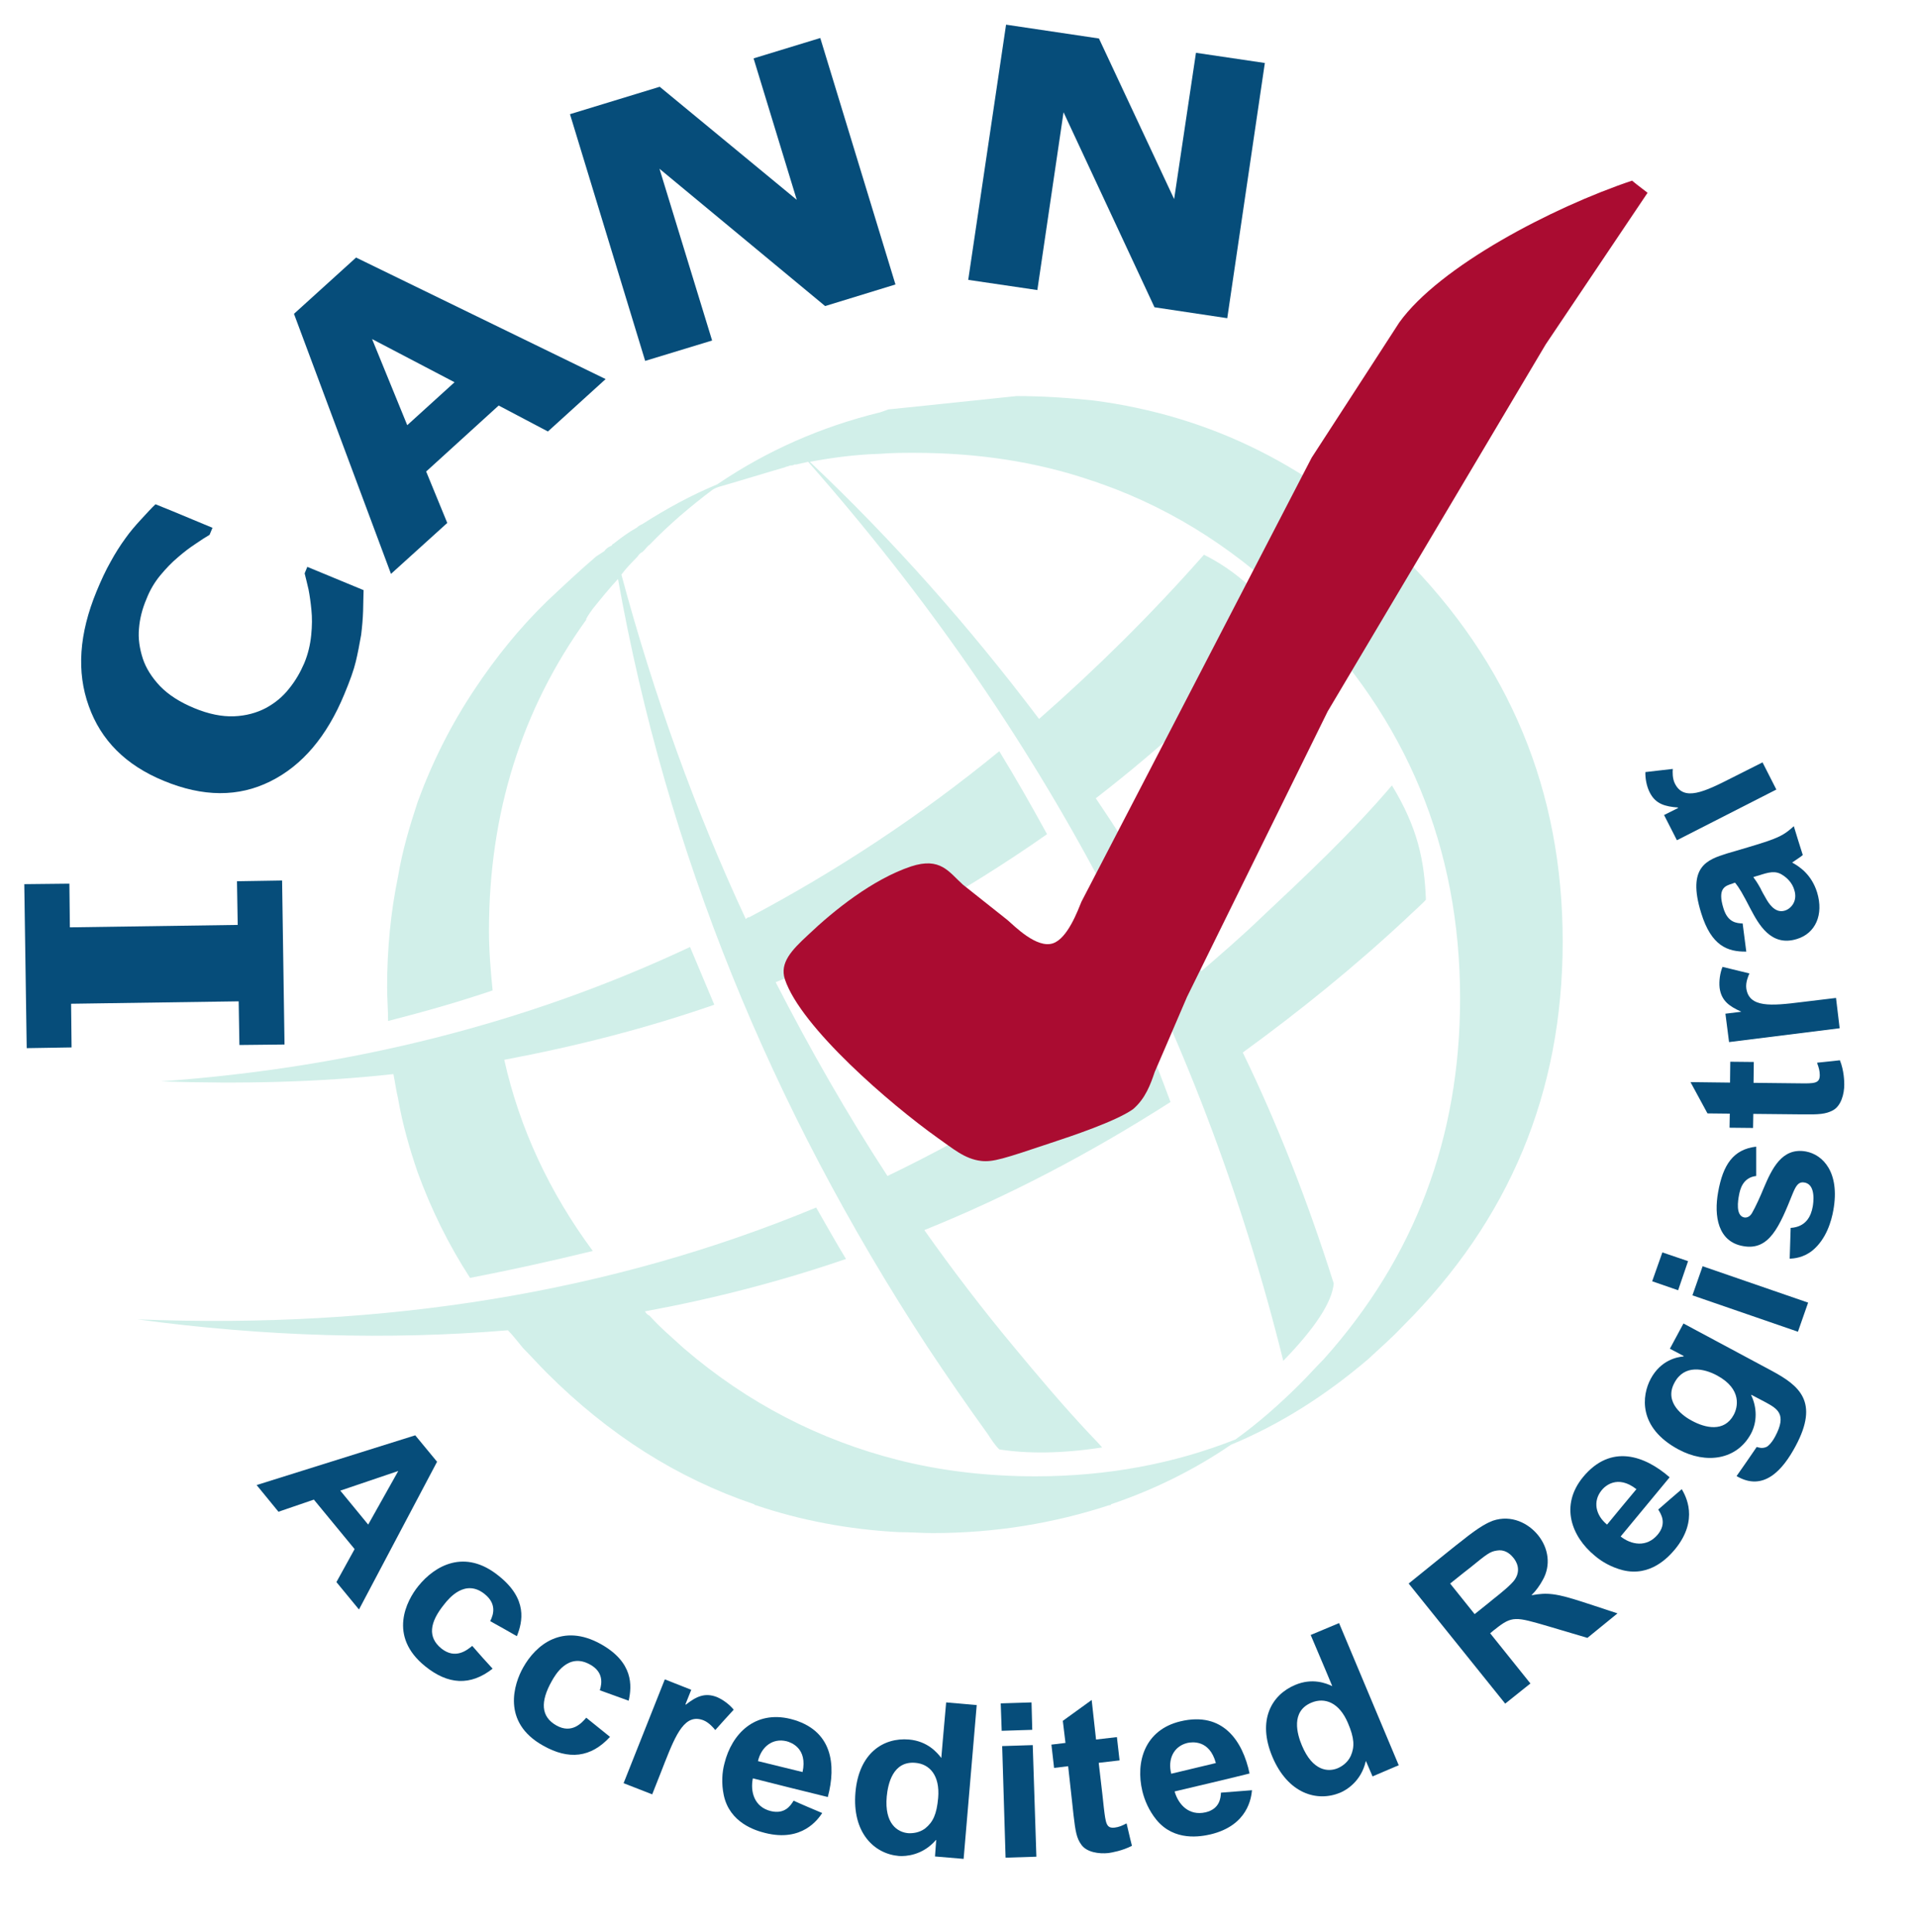
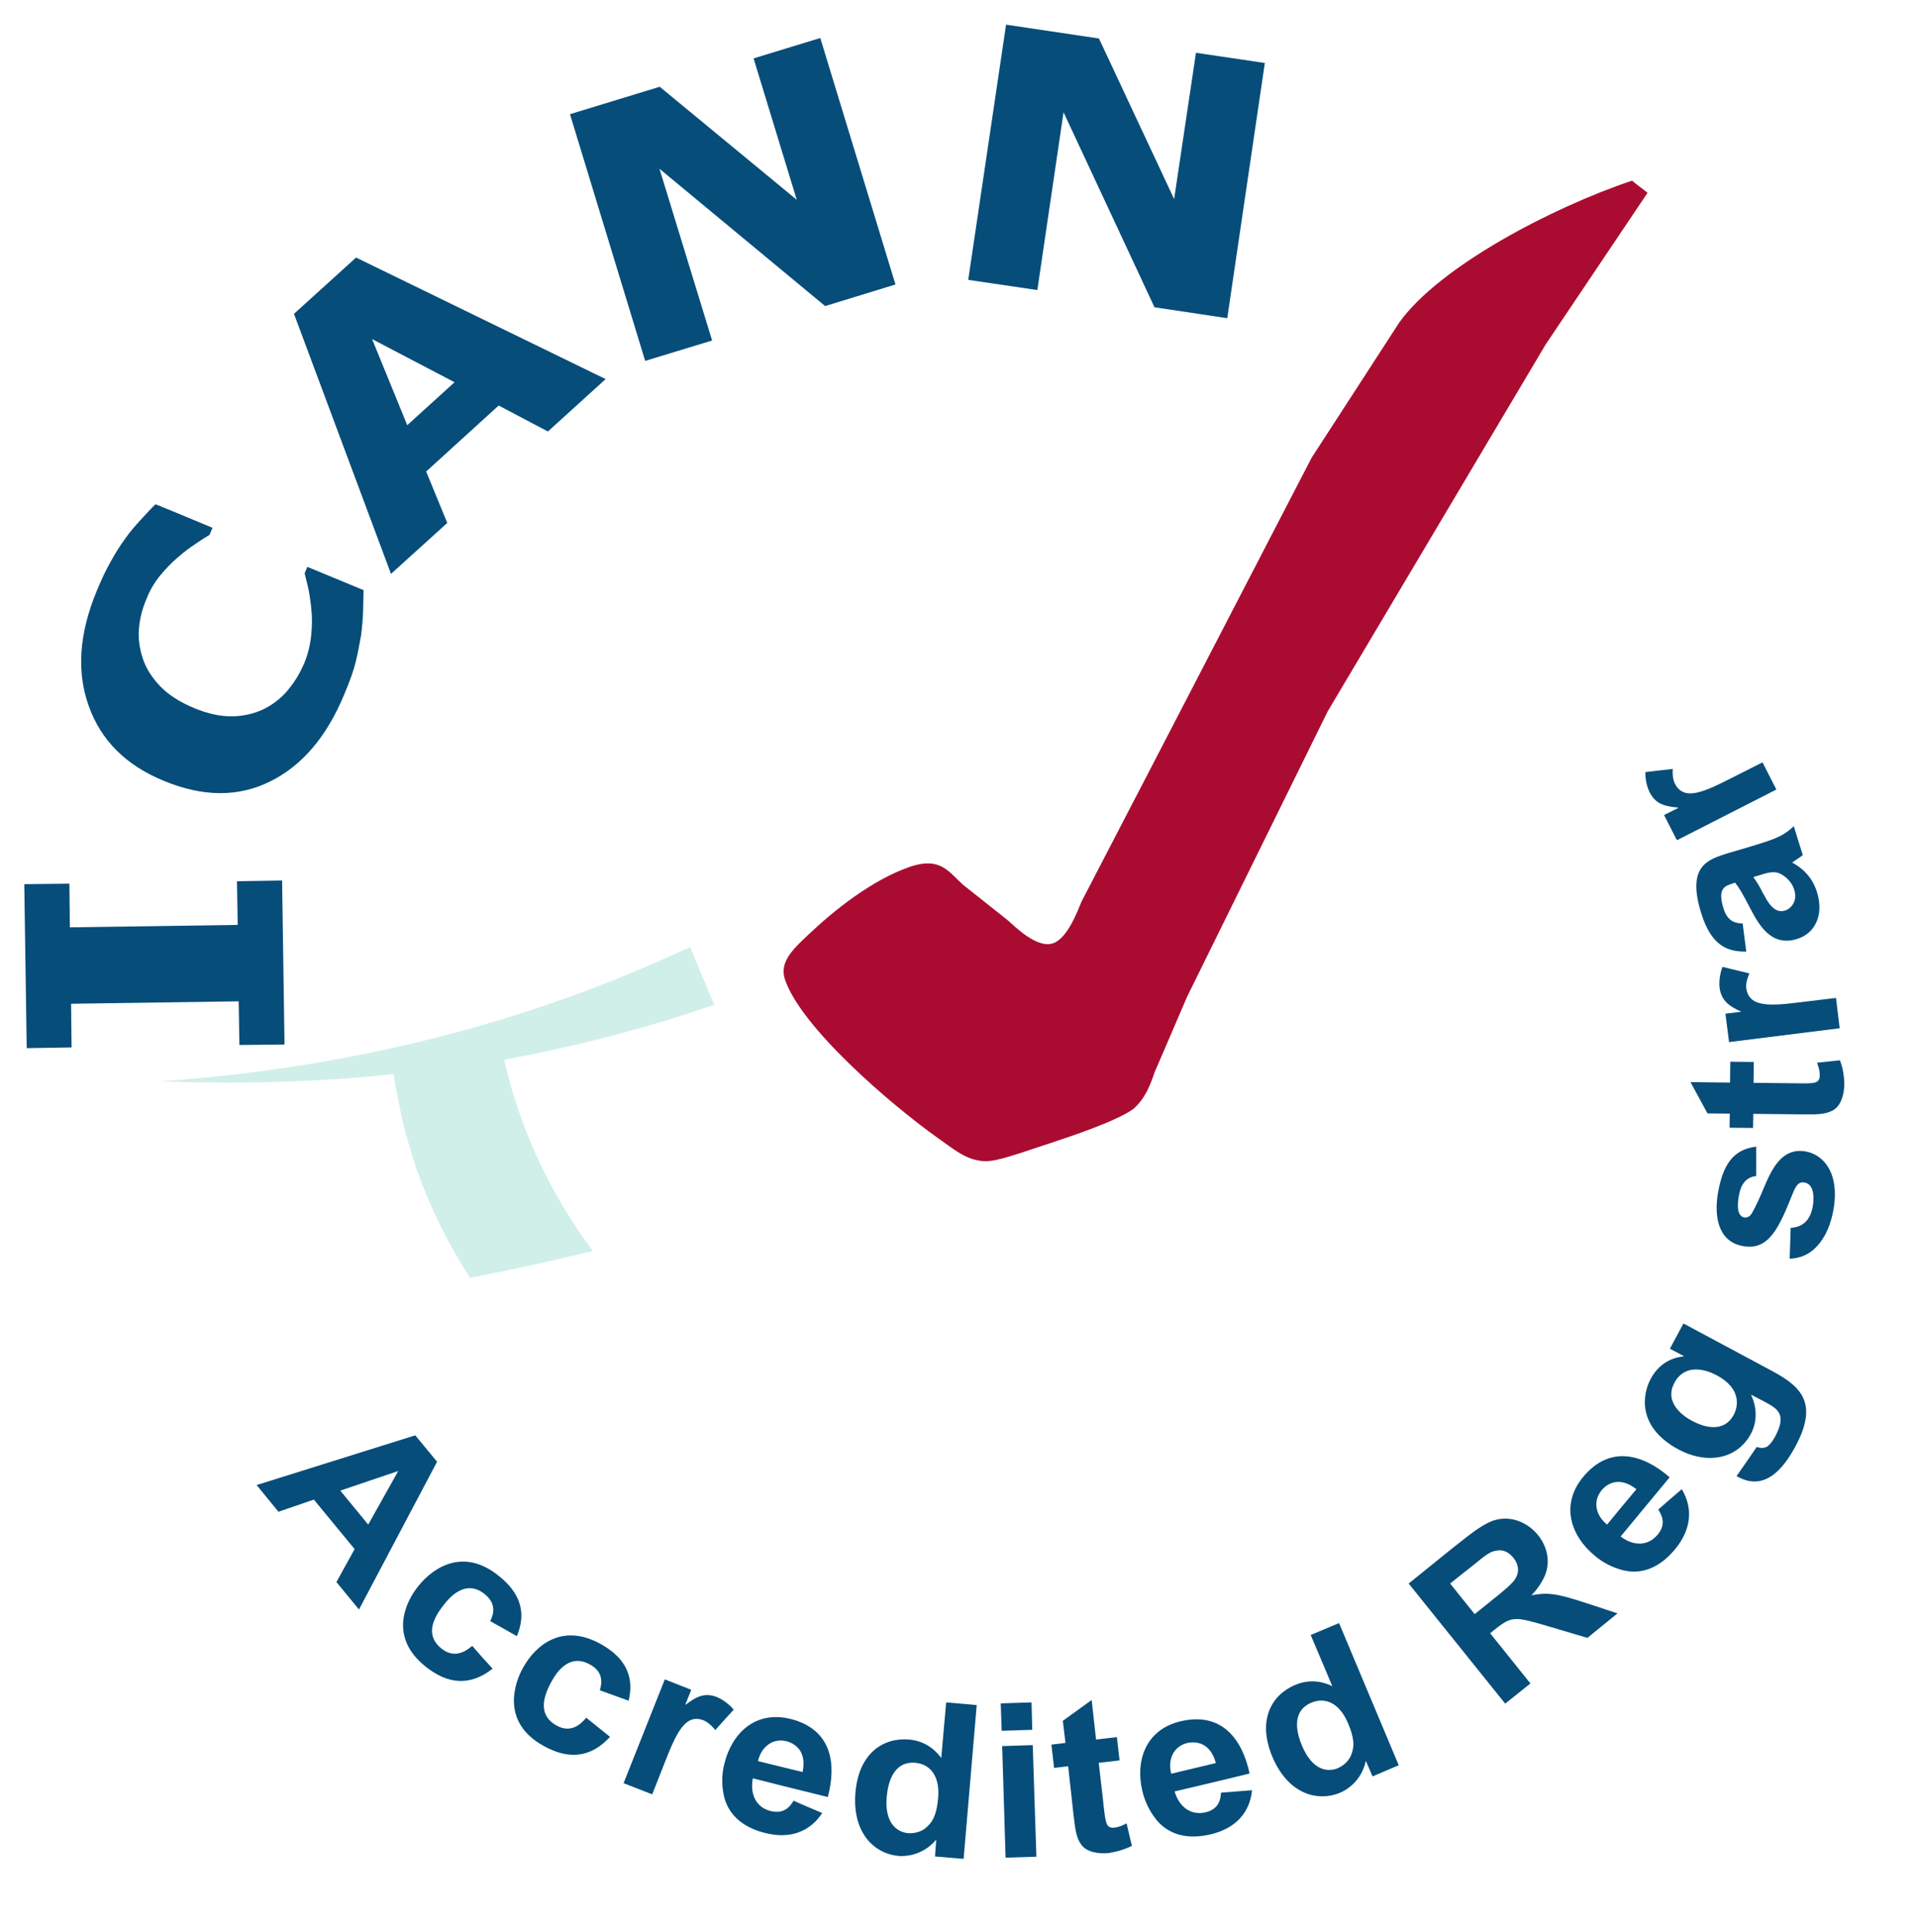
<svg xmlns="http://www.w3.org/2000/svg" xmlns:xlink="http://www.w3.org/1999/xlink" version="1.1" preserveAspectRatio="xMidYMid meet" viewBox="93.989 54.35 79.04 79.607" width="75.04" height="75.61">
  <defs>
-     <path d="M158.42 93.15C158.42 86.94 156.23 81.66 151.81 77.24C148.2 73.6 143.93 71.47 139.06 70.84C138.01 70.73 136.97 70.66 135.93 70.66C135.93 70.66 135.92 70.66 135.9 70.66C132.73 70.99 130.97 71.18 130.62 71.21C130.51 71.25 130.39 71.29 130.28 71.33C127.87 71.92 125.64 72.89 123.56 74.3C122.48 74.75 121.47 75.3 120.47 75.94C120.4 75.97 120.32 76.01 120.25 76.08C119.91 76.27 119.61 76.49 119.28 76.75C119.24 76.75 119.24 76.79 119.2 76.83C119.09 76.87 118.98 76.94 118.91 77.05C118.8 77.12 118.68 77.2 118.57 77.27C117.87 77.87 117.2 78.5 116.53 79.13C115.38 80.25 114.41 81.47 113.59 82.7C112.59 84.19 111.81 85.75 111.21 87.39C110.88 88.39 110.58 89.39 110.4 90.47C110.1 91.92 109.95 93.44 109.95 95.04C109.95 95.49 109.99 95.94 109.99 96.42C111.44 96.05 112.89 95.64 114.3 95.16C114.22 94.37 114.15 93.52 114.15 92.7C114.15 87.87 115.49 83.59 118.16 79.88C118.16 79.87 118.16 79.84 118.16 79.84C118.24 79.69 118.35 79.54 118.43 79.43C118.76 79.02 119.09 78.61 119.47 78.2C121.47 89.43 125.75 99.95 132.22 109.84C133.03 111.06 133.85 112.25 134.71 113.44C134.86 113.67 135 113.89 135.19 114.08C136.31 114.26 137.75 114.26 139.43 114C139.28 113.82 139.09 113.63 138.91 113.44C137.83 112.29 136.79 111.06 135.78 109.84C134.48 108.28 133.26 106.68 132.1 105.04C135.6 103.63 138.98 101.85 142.25 99.76C141.84 98.65 141.4 97.53 140.95 96.45C137.68 98.95 134.22 101.06 130.58 102.81C128.91 100.25 127.38 97.57 125.97 94.82C127.94 94.04 129.84 93.15 131.7 92.14C133.55 91.1 135.41 89.95 137.16 88.72C136.53 87.57 135.9 86.46 135.19 85.3C131.92 87.98 128.46 90.25 124.89 92.14C124.82 92.14 124.78 92.18 124.74 92.22C122.66 87.76 120.95 83 119.61 78.02C119.8 77.76 120.02 77.54 120.28 77.27C120.32 77.2 120.4 77.12 120.47 77.09C120.58 77.01 120.65 76.87 120.77 76.79C121.59 75.94 122.48 75.19 123.37 74.52C123.48 74.45 123.59 74.41 123.74 74.37C124 74.3 126.08 73.67 126.34 73.6C126.42 73.56 126.49 73.56 126.57 73.52C126.64 73.52 126.68 73.52 126.75 73.48C126.76 73.48 126.82 73.48 126.83 73.48C126.97 73.45 127.12 73.41 127.31 73.37C136.94 84.3 143.48 96.64 146.9 110.43C148.2 109.09 148.91 108.02 148.98 107.24C147.9 103.82 146.64 100.62 145.23 97.72C147.53 96.05 149.84 94.19 152.03 92.14C152.18 91.99 152.67 91.56 152.78 91.42C152.72 89.76 152.42 88.42 151.38 86.71C149.74 88.64 147.79 90.47 146.01 92.14C145.19 92.93 144.33 93.67 143.52 94.37C142.14 91.92 140.73 89.54 139.17 87.24C141.88 85.15 144.45 82.78 146.94 80.14C146.04 78.87 144.97 77.87 143.63 77.2C141.47 79.65 139.17 81.92 136.83 83.97C133.96 80.17 130.84 76.64 127.38 73.37C128.35 73.19 129.28 73.07 130.28 73.04C130.77 73 131.21 73 131.7 73C134.3 73 136.75 73.37 139.02 74.15C139.17 74.19 139.32 74.26 139.46 74.3C142.47 75.38 145.15 77.12 147.61 79.58C151.99 83.97 154.19 89.28 154.19 95.49C154.19 101.21 152.33 106.16 148.57 110.36C148.24 110.69 147.94 111.03 147.61 111.36C146.75 112.22 145.86 113 144.93 113.67C142.4 114.67 139.65 115.19 136.68 115.19C134.71 115.19 132.81 114.97 131.03 114.52C127.79 113.7 124.82 112.18 122.18 109.91C121.7 109.47 121.21 109.06 120.77 108.57C120.69 108.54 120.62 108.46 120.58 108.39C123.41 107.87 126.16 107.16 128.87 106.23C128.46 105.56 128.05 104.82 127.64 104.11C119.2 107.61 109.87 109.13 99.65 108.72C104.89 109.43 110.02 109.58 114.93 109.17C115.15 109.39 115.34 109.65 115.56 109.91C115.9 110.25 116.19 110.58 116.53 110.92C119.09 113.48 121.92 115.27 125.08 116.34C125.12 116.38 125.12 116.38 125.15 116.38C127.01 117.01 128.98 117.38 131.03 117.49C131.51 117.49 131.99 117.53 132.44 117.53C135.04 117.53 137.46 117.12 139.72 116.38C139.76 116.38 139.8 116.38 139.8 116.34C141.55 115.75 143.22 114.93 144.74 113.89C146.79 113.04 148.65 111.85 150.4 110.36C150.88 109.91 151.36 109.5 151.81 109.02C156.23 104.63 158.42 99.35 158.42 93.15" id="c1dvY4nk5b" />
    <path d="M111.21 102.66C111.77 104.19 112.48 105.64 113.37 107.01C115.08 106.68 116.75 106.31 118.43 105.9C116.64 103.48 115.41 100.84 114.78 98.02C117.76 97.46 120.65 96.72 123.44 95.75C123.11 94.97 122.77 94.15 122.44 93.37C115.71 96.53 108.43 98.35 100.62 98.91C103.93 99.02 107.12 98.95 110.21 98.61C110.28 98.95 110.32 99.28 110.4 99.61C110.58 100.66 110.88 101.7 111.21 102.66" id="a207r50u1o" />
    <path d="M151.68 67.63C153.34 65.31 158 62.88 161.28 61.78C161.32 61.82 161.53 61.98 161.92 62.28L157.72 68.53L148.73 83.66L142.93 95.43C142.13 97.29 141.69 98.32 141.6 98.52C141.43 99.02 141.22 99.62 140.7 100.06C139.99 100.56 138.16 101.17 137.31 101.45C135.37 102.1 134.94 102.24 134.45 102.19C133.75 102.11 133.26 101.66 132.65 101.24C130.71 99.86 127.01 96.68 126.35 94.7C126.13 94.02 126.63 93.5 127.3 92.88C128.37 91.86 129.97 90.58 131.55 90.05C132.77 89.65 133.11 90.28 133.69 90.8C133.87 90.94 135.34 92.11 135.53 92.26C135.82 92.51 136.73 93.44 137.4 93.22C138.01 93.02 138.43 91.86 138.58 91.5C139.22 90.28 142.38 84.18 148.07 73.2C150 70.23 151.2 68.37 151.68 67.63Z" id="jJ8lFkRZ4" />
    <path d="M105.62 90.63L105.72 97.39L103.86 97.41L103.83 95.61L96.92 95.71L96.94 97.51L95.09 97.54L94.99 90.78L96.85 90.76L96.87 92.56L103.79 92.46L103.76 90.66L105.62 90.63Z" id="c6y8atduE1" />
    <path d="M108.19 82.94C107.47 84.69 106.45 85.89 105.14 86.54C103.82 87.2 102.36 87.19 100.74 86.52C99.18 85.88 98.15 84.85 97.65 83.44C97.14 82.03 97.25 80.46 97.97 78.71C98.16 78.25 98.35 77.84 98.55 77.49C98.74 77.14 98.95 76.81 99.17 76.51C99.34 76.27 99.55 76.02 99.8 75.75C100.04 75.49 100.24 75.27 100.4 75.12C100.56 75.18 101.34 75.5 102.75 76.09C102.68 76.26 102.64 76.36 102.63 76.38C102.46 76.48 102.27 76.6 102.04 76.76C101.81 76.91 101.56 77.1 101.32 77.31C101.07 77.52 100.83 77.77 100.59 78.06C100.36 78.34 100.17 78.66 100.03 79.02C99.85 79.44 99.75 79.85 99.72 80.24C99.68 80.64 99.74 81.06 99.88 81.49C100.01 81.88 100.25 82.26 100.59 82.62C100.94 82.98 101.41 83.28 101.99 83.52C102.59 83.77 103.14 83.88 103.64 83.86C104.13 83.84 104.57 83.72 104.95 83.52C105.32 83.32 105.64 83.06 105.9 82.73C106.17 82.4 106.37 82.05 106.53 81.68C106.69 81.3 106.78 80.91 106.82 80.52C106.86 80.13 106.86 79.78 106.83 79.49C106.8 79.17 106.76 78.89 106.71 78.63C106.65 78.38 106.6 78.16 106.55 77.97C106.56 77.95 106.59 77.86 106.66 77.7C108.05 78.28 108.82 78.59 108.98 78.66C108.97 78.91 108.97 79.19 108.96 79.52C108.95 79.84 108.92 80.17 108.88 80.5C108.81 80.9 108.74 81.27 108.66 81.6C108.58 81.94 108.42 82.39 108.19 82.94" id="glYvNWphy" />
    <path d="M112.43 75.89L111.56 73.77L114.55 71.05L116.58 72.12L118.96 69.96L108.67 64.95L106.11 67.27L110.11 77.99L112.43 75.89ZM110.78 71.86L109.33 68.31L112.73 70.09L110.78 71.86Z" id="b4dFk2wURM" />
    <path d="M130.91 66.06L128.01 66.95L121.18 61.29L123.35 68.37L120.59 69.21L117.49 59.04L121.19 57.91L126.84 62.57L125.06 56.74L127.81 55.9L130.91 66.06Z" id="b7Zlg50BeJ" />
    <path d="M144.59 67.45L141.59 67L137.84 58.96L136.76 66.29L133.91 65.87L135.47 55.35L139.3 55.92L142.4 62.54L143.3 56.51L146.14 56.93L144.59 67.45Z" id="b3b6cvOkf6" />
    <path d="M108.79 120.68L112.01 114.59L111.11 113.5L104.57 115.55L105.47 116.65L106.93 116.15L108.61 118.19L107.86 119.55L108.79 120.68ZM108.02 115.78L110.41 114.97L109.17 117.18L108.02 115.78Z" id="f462DTZYb4" />
    <path d="M114.2 121.16C114.35 120.87 114.46 120.44 113.98 120.05C113.17 119.39 112.49 120.23 112.31 120.46C111.69 121.22 111.62 121.83 112.19 122.29C112.77 122.75 113.25 122.35 113.46 122.18C113.54 122.28 114.21 123.03 114.3 123.12C113.38 123.84 112.46 123.78 111.52 123.02C109.98 121.78 110.75 120.31 111.24 119.71C111.91 118.88 113.15 118.15 114.56 119.3C115.75 120.25 115.54 121.18 115.3 121.78C115.08 121.65 114.42 121.28 114.2 121.16Z" id="ca1y0sAj0" />
    <path d="M118.72 124.01C118.82 123.7 118.86 123.25 118.32 122.95C117.41 122.44 116.88 123.38 116.74 123.63C116.26 124.48 116.29 125.1 116.93 125.46C117.57 125.82 117.98 125.35 118.16 125.14C118.26 125.22 119.04 125.85 119.14 125.93C118.35 126.79 117.44 126.89 116.38 126.29C114.66 125.33 115.18 123.74 115.56 123.07C116.08 122.14 117.18 121.22 118.77 122.11C120.1 122.86 120.05 123.81 119.91 124.44C119.67 124.35 118.96 124.1 118.72 124.01Z" id="apgdVJ8sC" />
    <path d="M119.7 127.84L121.4 123.56L122.49 123.99L122.25 124.59C122.26 124.6 122.26 124.6 122.27 124.6C122.68 124.28 123.04 124.09 123.55 124.29C123.81 124.4 124.08 124.61 124.24 124.81C124.16 124.89 123.55 125.57 123.48 125.65C123.41 125.56 123.22 125.34 123 125.25C122.24 124.95 121.87 125.79 121.4 126.98C121.37 127.07 121.19 127.51 120.88 128.3L119.7 127.84Z" id="a20UMEuJrK" />
    <path d="M126.71 128.56C126.59 128.76 126.35 129.13 125.77 128.99C125.08 128.82 124.92 128.18 125.03 127.64C125.34 127.72 127.81 128.34 128.12 128.41C128.47 127.1 128.33 125.63 126.58 125.19C125.11 124.83 124.16 125.81 123.86 127.02C123.76 127.39 123.73 127.85 123.83 128.33C124.07 129.47 125.13 129.79 125.53 129.89C127.07 130.28 127.72 129.32 127.89 129.07C127.65 128.97 126.94 128.67 126.71 128.56ZM125.24 126.93C125.38 126.34 125.84 125.97 126.42 126.11C126.61 126.16 127.29 126.4 127.08 127.38C126.71 127.29 125.61 127.02 125.24 126.93Z" id="a5H3pwsqs" />
    <path d="M133.72 130.96L134.26 124.62L133 124.51C132.88 125.88 132.81 126.64 132.8 126.8C132.63 126.58 132.24 126.11 131.47 126.04C130.41 125.95 129.4 126.6 129.26 128.22C129.12 129.87 130.02 130.75 131.05 130.84C131.33 130.86 132.03 130.82 132.58 130.18C132.58 130.18 132.58 130.18 132.59 130.18L132.54 130.86L133.72 130.96ZM132.67 128.45C132.61 129.12 132.46 129.44 132.14 129.7C131.89 129.89 131.61 129.91 131.43 129.9C131 129.86 130.45 129.52 130.55 128.39C130.6 127.87 130.8 126.92 131.73 127C132.32 127.05 132.75 127.52 132.67 128.45" id="hQ462HsMw" />
    <path d="M135.25 124.55L136.52 124.51L136.55 125.64L135.29 125.68L135.25 124.55ZM135.31 126.31L136.57 126.27L136.72 130.87L135.45 130.91L135.31 126.31Z" id="h1DxhwKxYT" />
    <path d="M140.15 126.9L139.29 127C139.42 128.1 139.49 128.72 139.5 128.84C139.58 129.5 139.6 129.71 139.95 129.67C140.12 129.65 140.26 129.59 140.41 129.51C140.41 129.51 140.42 129.5 140.44 129.5C140.57 130.05 140.64 130.36 140.66 130.42C140.26 130.63 139.82 130.7 139.69 130.72C139.3 130.76 138.79 130.69 138.57 130.37C138.38 130.11 138.33 129.83 138.25 129.14C138.24 129 138.16 128.34 138.03 127.14L137.45 127.21L137.34 126.25L137.92 126.18L137.81 125.27L139 124.41L139.18 126.04L140.04 125.94L140.15 126.9Z" id="bWe6q72EP" />
    <path d="M144.33 128.23C144.32 128.45 144.28 128.9 143.7 129.04C143 129.2 142.57 128.71 142.42 128.18C142.73 128.11 145.21 127.52 145.51 127.44C145.23 126.11 144.42 124.87 142.66 125.29C141.19 125.64 140.8 126.96 141.09 128.17C141.18 128.54 141.36 128.97 141.67 129.35C142.41 130.25 143.5 130.04 143.9 129.95C145.45 129.58 145.58 128.43 145.61 128.13C145.36 128.15 144.59 128.21 144.33 128.23ZM142.28 127.45C142.13 126.86 142.37 126.32 142.95 126.18C143.14 126.14 143.86 126.04 144.12 127.01C143.75 127.1 142.65 127.36 142.28 127.45Z" id="e6uBVFUKQ" />
    <path d="M151.66 127.1L149.2 121.24L148.03 121.73C148.57 122.99 148.86 123.7 148.92 123.84C148.67 123.72 148.1 123.49 147.39 123.79C146.41 124.2 145.82 125.25 146.45 126.75C147.09 128.27 148.29 128.63 149.25 128.23C149.51 128.12 150.11 127.76 150.3 126.94C150.3 126.94 150.3 126.94 150.31 126.93L150.58 127.56L151.66 127.1ZM149.57 125.37C149.83 125.98 149.85 126.34 149.68 126.72C149.55 127 149.31 127.15 149.15 127.22C148.75 127.39 148.11 127.34 147.67 126.29C147.47 125.82 147.2 124.88 148.06 124.52C148.61 124.29 149.21 124.51 149.57 125.37" id="c1mx44BLuo" />
    <path d="M156.05 124.56L157.09 123.73L155.43 121.66C155.55 121.56 155.62 121.5 155.64 121.49C156.34 120.93 156.48 120.98 157.82 121.37C157.93 121.4 158.47 121.56 159.44 121.85L160.68 120.84C159.84 120.56 159.37 120.41 159.28 120.38C158.12 120 157.77 119.98 157.15 120.09C157.15 120.09 157.14 120.08 157.14 120.08C157.33 119.9 157.48 119.68 157.6 119.46C157.94 118.86 157.84 118.15 157.4 117.61C157.01 117.13 156.31 116.76 155.54 117.02C155.34 117.1 155.03 117.23 154.26 117.85C154.11 117.96 153.38 118.55 152.07 119.61L156.05 124.56ZM153.78 119.61C154.27 119.22 154.54 119 154.6 118.96C155.29 118.4 155.42 118.29 155.71 118.25C155.99 118.2 156.22 118.34 156.38 118.54C156.5 118.68 156.72 119.03 156.45 119.44C156.32 119.64 155.88 120 155.56 120.25C155.51 120.29 155.26 120.5 154.79 120.87L153.78 119.61Z" id="b1aIQzX9mc" />
    <path d="M162.36 116.56C162.48 116.75 162.72 117.13 162.34 117.59C161.88 118.14 161.24 118.01 160.81 117.67C161.01 117.43 162.63 115.47 162.83 115.23C161.81 114.34 160.41 113.83 159.26 115.22C158.3 116.39 158.78 117.67 159.74 118.46C160.03 118.71 160.43 118.94 160.9 119.06C162.04 119.34 162.78 118.52 163.05 118.2C164.06 116.97 163.48 115.98 163.33 115.72C163.13 115.89 162.55 116.39 162.36 116.56ZM160.25 117.18C159.78 116.8 159.65 116.22 160.03 115.76C160.15 115.61 160.67 115.1 161.46 115.72C161.22 116.01 160.49 116.88 160.25 117.18Z" id="cfDZMswQs" />
    <path d="M165.59 115.18C166.71 115.84 167.5 114.92 168.02 113.95C169.01 112.11 168.17 111.45 167.04 110.84C166.8 110.71 165.59 110.06 163.4 108.89L162.84 109.93L163.41 110.23C163.4 110.24 163.4 110.25 163.4 110.25C163.15 110.27 162.47 110.39 162.05 111.17C161.68 111.86 161.52 113.18 163.19 114.08C164.34 114.7 165.6 114.51 166.18 113.44C166.45 112.94 166.43 112.34 166.19 111.84C166.19 111.84 166.19 111.84 166.2 111.83C166.56 112.02 166.75 112.12 166.79 112.14C167.26 112.4 167.68 112.62 167.18 113.55C167.03 113.83 166.88 113.95 166.84 113.97C166.64 114.07 166.47 113.99 166.42 113.98C166.26 114.22 165.76 114.94 165.59 115.18ZM163.75 112.9C163.44 112.74 162.57 112.17 163.03 111.33C163.44 110.56 164.26 110.75 164.78 111.03C165.84 111.6 165.63 112.37 165.47 112.66C165.08 113.38 164.3 113.2 163.75 112.9" id="j5a4mU0ydn" />
-     <path d="M162.11 107.15L162.53 105.96L163.59 106.32L163.18 107.52L162.11 107.15ZM163.77 107.73L164.19 106.53L168.54 108.03L168.12 109.23L163.77 107.73Z" id="b107eMqZxH" />
    <path d="M167.82 104.95C168.45 104.91 168.66 104.47 168.73 104.07C168.75 103.96 168.88 103.16 168.39 103.08C168.13 103.03 168.03 103.24 167.91 103.52C167.36 104.89 166.94 105.9 165.86 105.7C164.82 105.52 164.65 104.46 164.83 103.47C165.03 102.35 165.45 101.71 166.4 101.6C166.4 101.72 166.4 102.69 166.4 102.81C165.84 102.87 165.73 103.38 165.69 103.6C165.65 103.81 165.54 104.45 165.91 104.52C166.04 104.54 166.16 104.46 166.23 104.33C166.36 104.11 166.58 103.63 166.7 103.33C167.04 102.53 167.45 101.62 168.45 101.8C169.15 101.93 169.86 102.66 169.58 104.22C169.5 104.67 169.29 105.41 168.72 105.88C168.35 106.18 167.96 106.21 167.78 106.22C167.79 105.97 167.81 105.2 167.82 104.95Z" id="funlCacdn" />
    <path d="M166.3 98.11L166.29 98.97C167.4 98.98 168.02 98.99 168.15 98.99C168.8 99 169.02 99 169.02 98.65C169.02 98.48 168.98 98.34 168.92 98.18C168.92 98.18 168.92 98.16 168.91 98.14C169.48 98.08 169.79 98.05 169.85 98.04C170.02 98.46 170.03 98.91 170.03 99.04C170.03 99.43 169.9 99.93 169.55 100.11C169.26 100.26 168.99 100.28 168.28 100.27C168.15 100.27 167.48 100.26 166.28 100.25L166.27 100.83L165.3 100.82L165.31 100.24L164.39 100.23L163.69 98.94L165.32 98.96L165.33 98.1L166.3 98.11Z" id="abdgpy0Ld" />
    <path d="M169.84 96.72L165.28 97.29L165.13 96.12L165.78 96.04C165.77 96.03 165.77 96.03 165.77 96.03C165.3 95.82 164.96 95.59 164.89 95.05C164.86 94.77 164.91 94.43 165.01 94.19C165.12 94.22 166 94.43 166.12 94.46C166.07 94.57 165.96 94.83 165.99 95.07C166.1 95.88 167.01 95.8 168.28 95.64C168.37 95.63 168.84 95.57 169.69 95.47L169.84 96.72Z" id="brz0gBw3o" />
    <path d="M165.84 92.4C165.6 92.39 165.23 92.37 165.05 91.78C164.79 90.95 165.12 90.85 165.41 90.76C165.42 90.75 165.52 90.72 165.53 90.72C165.7 90.93 165.84 91.17 166.17 91.81C166.49 92.41 167 93.38 168.08 93.04C168.84 92.81 169.19 92.04 168.91 91.12C168.68 90.38 168.18 90.05 167.88 89.89C167.9 89.87 168.08 89.76 168.1 89.74C168.21 89.67 168.27 89.62 168.32 89.58C168.28 89.46 167.98 88.5 167.95 88.39C167.64 88.67 167.46 88.8 166.89 89C166.65 89.09 165.46 89.44 165.18 89.52C164.4 89.77 163.53 90.04 164.13 91.97C164.55 93.33 165.22 93.57 165.99 93.56C165.96 93.33 165.87 92.63 165.84 92.4ZM166.51 90.42C166.91 90.29 167.19 90.21 167.48 90.4C167.69 90.53 167.89 90.74 167.97 91.02C168.12 91.49 167.82 91.8 167.58 91.87C167.17 92 166.9 91.55 166.79 91.35C166.76 91.3 166.6 91.02 166.58 90.96C166.43 90.69 166.36 90.6 166.28 90.49C166.33 90.47 166.47 90.43 166.51 90.42Z" id="b19bc3TetC" />
    <path d="M167.23 86.88L163.13 88.97L162.6 87.93L163.18 87.64C163.17 87.63 163.17 87.62 163.17 87.62C162.65 87.58 162.25 87.48 162.01 87C161.88 86.75 161.82 86.41 161.83 86.16C161.94 86.15 162.84 86.04 162.96 86.03C162.95 86.15 162.94 86.43 163.05 86.64C163.42 87.37 164.25 86.98 165.39 86.4C165.47 86.36 165.9 86.14 166.66 85.76L167.23 86.88Z" id="aVXGvzyQD" />
  </defs>
  <g>
    <g>
      <use xlink:href="#c1dvY4nk5b" opacity="1" fill="#d1efe9" fill-opacity="1" />
      <g>
        <use xlink:href="#c1dvY4nk5b" opacity="1" fill-opacity="0" stroke="#000000" stroke-width="1" stroke-opacity="0" />
      </g>
    </g>
    <g>
      <use xlink:href="#a207r50u1o" opacity="1" fill="#d1efe9" fill-opacity="1" />
      <g>
        <use xlink:href="#a207r50u1o" opacity="1" fill-opacity="0" stroke="#000000" stroke-width="1" stroke-opacity="0" />
      </g>
    </g>
    <g>
      <use xlink:href="#jJ8lFkRZ4" opacity="1" fill="#aa0c31" fill-opacity="1" />
      <g>
        <use xlink:href="#jJ8lFkRZ4" opacity="1" fill-opacity="0" stroke="#000000" stroke-width="1" stroke-opacity="0" />
      </g>
    </g>
    <g>
      <use xlink:href="#c6y8atduE1" opacity="1" fill="#064d7a" fill-opacity="1" />
      <g>
        <use xlink:href="#c6y8atduE1" opacity="1" fill-opacity="0" stroke="#000000" stroke-width="1" stroke-opacity="0" />
      </g>
    </g>
    <g>
      <use xlink:href="#glYvNWphy" opacity="1" fill="#064d7a" fill-opacity="1" />
      <g>
        <use xlink:href="#glYvNWphy" opacity="1" fill-opacity="0" stroke="#000000" stroke-width="1" stroke-opacity="0" />
      </g>
    </g>
    <g>
      <use xlink:href="#b4dFk2wURM" opacity="1" fill="#064d7a" fill-opacity="1" />
      <g>
        <use xlink:href="#b4dFk2wURM" opacity="1" fill-opacity="0" stroke="#000000" stroke-width="1" stroke-opacity="0" />
      </g>
    </g>
    <g>
      <use xlink:href="#b7Zlg50BeJ" opacity="1" fill="#064d7a" fill-opacity="1" />
      <g>
        <use xlink:href="#b7Zlg50BeJ" opacity="1" fill-opacity="0" stroke="#000000" stroke-width="1" stroke-opacity="0" />
      </g>
    </g>
    <g>
      <use xlink:href="#b3b6cvOkf6" opacity="1" fill="#064d7a" fill-opacity="1" />
      <g>
        <use xlink:href="#b3b6cvOkf6" opacity="1" fill-opacity="0" stroke="#000000" stroke-width="1" stroke-opacity="0" />
      </g>
    </g>
    <g>
      <use xlink:href="#f462DTZYb4" opacity="1" fill="#064d7a" fill-opacity="1" />
      <g>
        <use xlink:href="#f462DTZYb4" opacity="1" fill-opacity="0" stroke="#000000" stroke-width="1" stroke-opacity="0" />
      </g>
    </g>
    <g>
      <use xlink:href="#ca1y0sAj0" opacity="1" fill="#064d7a" fill-opacity="1" />
      <g>
        <use xlink:href="#ca1y0sAj0" opacity="1" fill-opacity="0" stroke="#000000" stroke-width="1" stroke-opacity="0" />
      </g>
    </g>
    <g>
      <use xlink:href="#apgdVJ8sC" opacity="1" fill="#064d7a" fill-opacity="1" />
      <g>
        <use xlink:href="#apgdVJ8sC" opacity="1" fill-opacity="0" stroke="#000000" stroke-width="1" stroke-opacity="0" />
      </g>
    </g>
    <g>
      <use xlink:href="#a20UMEuJrK" opacity="1" fill="#064d7a" fill-opacity="1" />
      <g>
        <use xlink:href="#a20UMEuJrK" opacity="1" fill-opacity="0" stroke="#000000" stroke-width="1" stroke-opacity="0" />
      </g>
    </g>
    <g>
      <use xlink:href="#a5H3pwsqs" opacity="1" fill="#064d7a" fill-opacity="1" />
      <g>
        <use xlink:href="#a5H3pwsqs" opacity="1" fill-opacity="0" stroke="#000000" stroke-width="1" stroke-opacity="0" />
      </g>
    </g>
    <g>
      <use xlink:href="#hQ462HsMw" opacity="1" fill="#064d7a" fill-opacity="1" />
      <g>
        <use xlink:href="#hQ462HsMw" opacity="1" fill-opacity="0" stroke="#000000" stroke-width="1" stroke-opacity="0" />
      </g>
    </g>
    <g>
      <use xlink:href="#h1DxhwKxYT" opacity="1" fill="#064d7a" fill-opacity="1" />
      <g>
        <use xlink:href="#h1DxhwKxYT" opacity="1" fill-opacity="0" stroke="#000000" stroke-width="1" stroke-opacity="0" />
      </g>
    </g>
    <g>
      <use xlink:href="#bWe6q72EP" opacity="1" fill="#064d7a" fill-opacity="1" />
      <g>
        <use xlink:href="#bWe6q72EP" opacity="1" fill-opacity="0" stroke="#000000" stroke-width="1" stroke-opacity="0" />
      </g>
    </g>
    <g>
      <use xlink:href="#e6uBVFUKQ" opacity="1" fill="#064d7a" fill-opacity="1" />
      <g>
        <use xlink:href="#e6uBVFUKQ" opacity="1" fill-opacity="0" stroke="#000000" stroke-width="1" stroke-opacity="0" />
      </g>
    </g>
    <g>
      <use xlink:href="#c1mx44BLuo" opacity="1" fill="#064d7a" fill-opacity="1" />
      <g>
        <use xlink:href="#c1mx44BLuo" opacity="1" fill-opacity="0" stroke="#000000" stroke-width="1" stroke-opacity="0" />
      </g>
    </g>
    <g>
      <use xlink:href="#b1aIQzX9mc" opacity="1" fill="#064d7a" fill-opacity="1" />
      <g>
        <use xlink:href="#b1aIQzX9mc" opacity="1" fill-opacity="0" stroke="#000000" stroke-width="1" stroke-opacity="0" />
      </g>
    </g>
    <g>
      <use xlink:href="#cfDZMswQs" opacity="1" fill="#064d7a" fill-opacity="1" />
      <g>
        <use xlink:href="#cfDZMswQs" opacity="1" fill-opacity="0" stroke="#000000" stroke-width="1" stroke-opacity="0" />
      </g>
    </g>
    <g>
      <use xlink:href="#j5a4mU0ydn" opacity="1" fill="#064d7a" fill-opacity="1" />
      <g>
        <use xlink:href="#j5a4mU0ydn" opacity="1" fill-opacity="0" stroke="#000000" stroke-width="1" stroke-opacity="0" />
      </g>
    </g>
    <g>
      <use xlink:href="#b107eMqZxH" opacity="1" fill="#064d7a" fill-opacity="1" />
      <g>
        <use xlink:href="#b107eMqZxH" opacity="1" fill-opacity="0" stroke="#000000" stroke-width="1" stroke-opacity="0" />
      </g>
    </g>
    <g>
      <use xlink:href="#funlCacdn" opacity="1" fill="#064d7a" fill-opacity="1" />
      <g>
        <use xlink:href="#funlCacdn" opacity="1" fill-opacity="0" stroke="#000000" stroke-width="1" stroke-opacity="0" />
      </g>
    </g>
    <g>
      <use xlink:href="#abdgpy0Ld" opacity="1" fill="#064d7a" fill-opacity="1" />
      <g>
        <use xlink:href="#abdgpy0Ld" opacity="1" fill-opacity="0" stroke="#000000" stroke-width="1" stroke-opacity="0" />
      </g>
    </g>
    <g>
      <use xlink:href="#brz0gBw3o" opacity="1" fill="#064d7a" fill-opacity="1" />
      <g>
        <use xlink:href="#brz0gBw3o" opacity="1" fill-opacity="0" stroke="#000000" stroke-width="1" stroke-opacity="0" />
      </g>
    </g>
    <g>
      <use xlink:href="#b19bc3TetC" opacity="1" fill="#064d7a" fill-opacity="1" />
      <g>
        <use xlink:href="#b19bc3TetC" opacity="1" fill-opacity="0" stroke="#000000" stroke-width="1" stroke-opacity="0" />
      </g>
    </g>
    <g>
      <use xlink:href="#aVXGvzyQD" opacity="1" fill="#064d7a" fill-opacity="1" />
      <g>
        <use xlink:href="#aVXGvzyQD" opacity="1" fill-opacity="0" stroke="#000000" stroke-width="1" stroke-opacity="0" />
      </g>
    </g>
  </g>
</svg>